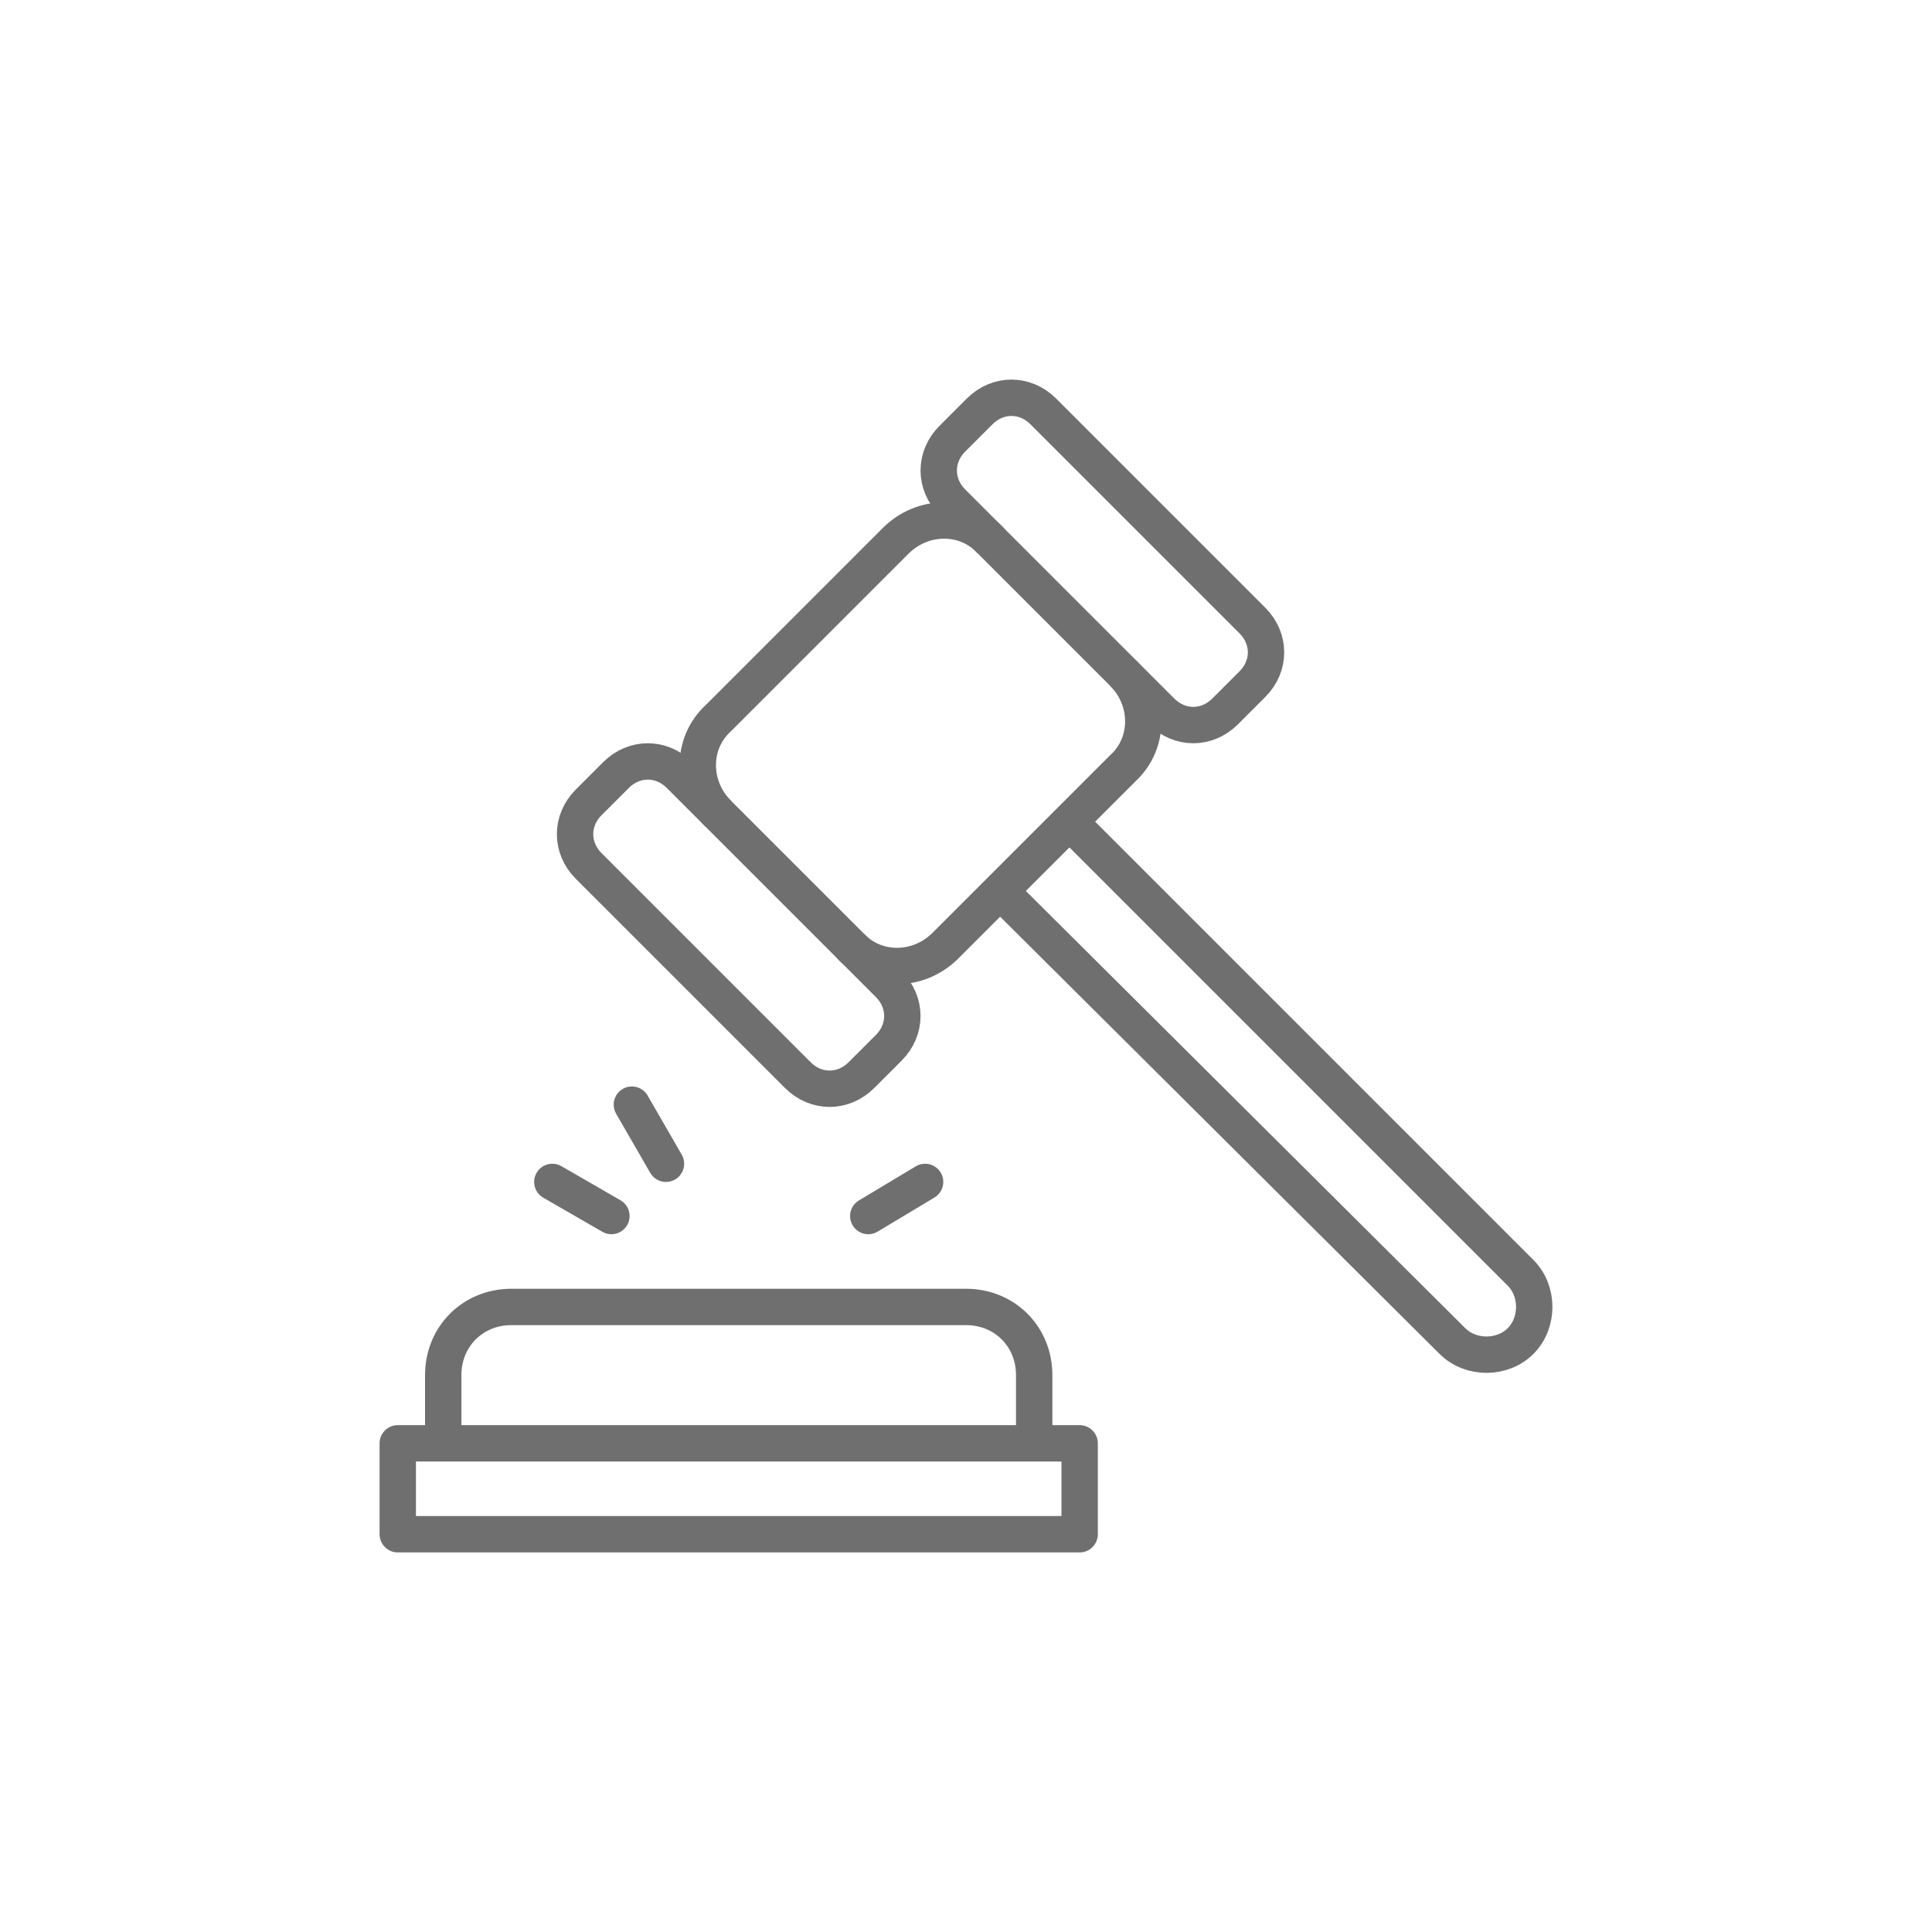
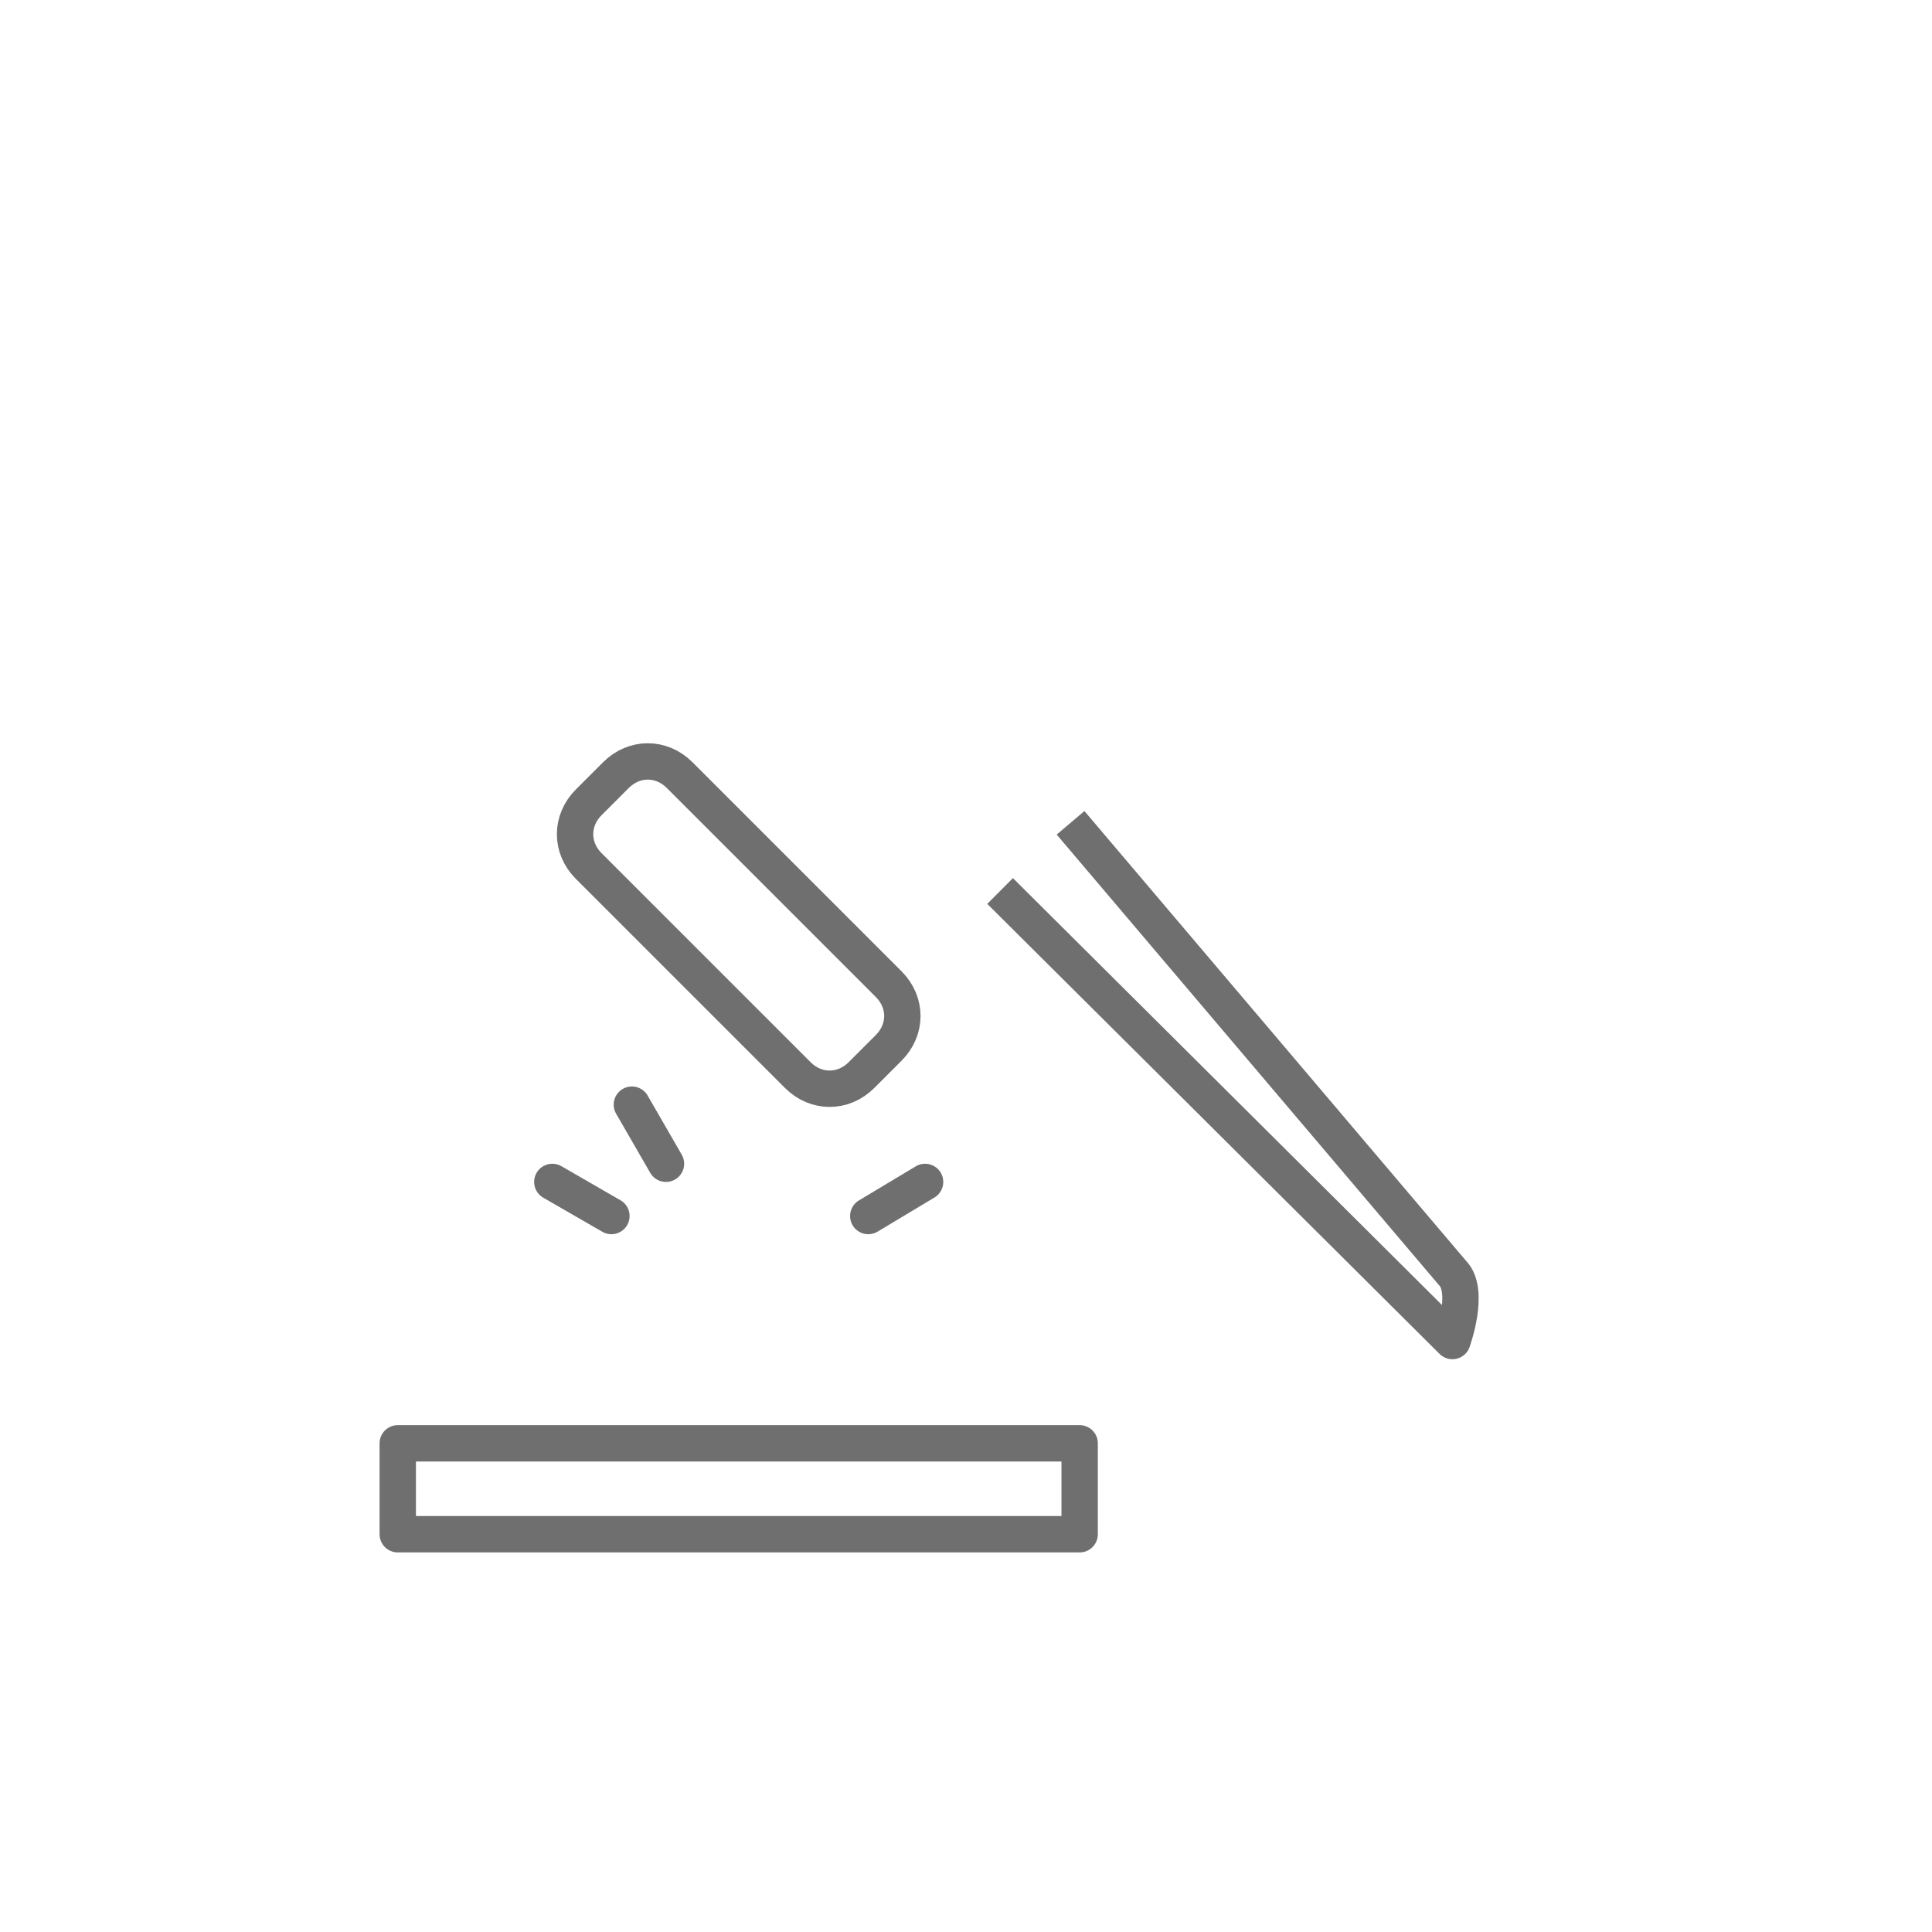
<svg xmlns="http://www.w3.org/2000/svg" version="1.1" id="Ebene_1" x="0px" y="0px" viewBox="0 0 85 85" style="enable-background:new 0 0 85 85;" xml:space="preserve">
  <style type="text/css">
	.st0{fill:none;stroke:#6F6F6F;stroke-width:1.6;stroke-linejoin:round;}
	.st1{fill:none;stroke:#6F6F6F;stroke-width:1.6;stroke-linecap:round;stroke-linejoin:round;}
</style>
  <g>
    <path class="st0" d="M39.1,43.3c0.8,0.8,0.8,2,0,2.8l-1.2,1.2c-0.8,0.8-2,0.8-2.8,0l-9.2-9.2c-0.8-0.8-0.8-2,0-2.8l1.2-1.2   c0.8-0.8,2-0.8,2.8,0L39.1,43.3z" />
-     <path class="st0" d="M31.6,35.8c-1.2-1.2-1.2-3.1,0-4.2l7.8-7.8c1.2-1.2,3.1-1.2,4.2,0" />
-     <path class="st0" d="M49.4,29.6c1.2,1.2,1.2,3.1,0,4.2l-7.8,7.8c-1.2,1.2-3.1,1.2-4.2,0" />
-     <path class="st0" d="M55.1,27.3c0.8,0.8,0.8,2,0,2.8l-1.2,1.2c-0.8,0.8-2,0.8-2.8,0l-9.2-9.2c-0.8-0.8-0.8-2,0-2.8l1.2-1.2   c0.8-0.8,2-0.8,2.8,0L55.1,27.3z" />
-     <path class="st0" d="M19.5,63.5v-3c0-1.7,1.3-3,3-3h20c1.7,0,3,1.3,3,3v3" />
    <rect x="17.5" y="63.5" class="st0" width="30" height="4" />
-     <path class="st0" d="M44,39.2L63.9,59c0.8,0.8,2.2,0.8,3,0s0.8-2.2,0-3L47.1,36.2" />
+     <path class="st0" d="M44,39.2L63.9,59s0.8-2.2,0-3L47.1,36.2" />
    <line class="st1" x1="27.8" y1="48.6" x2="29.3" y2="51.2" />
    <line class="st1" x1="24.3" y1="52" x2="26.9" y2="53.5" />
    <line class="st1" x1="40.7" y1="52" x2="38.2" y2="53.5" />
  </g>
</svg>